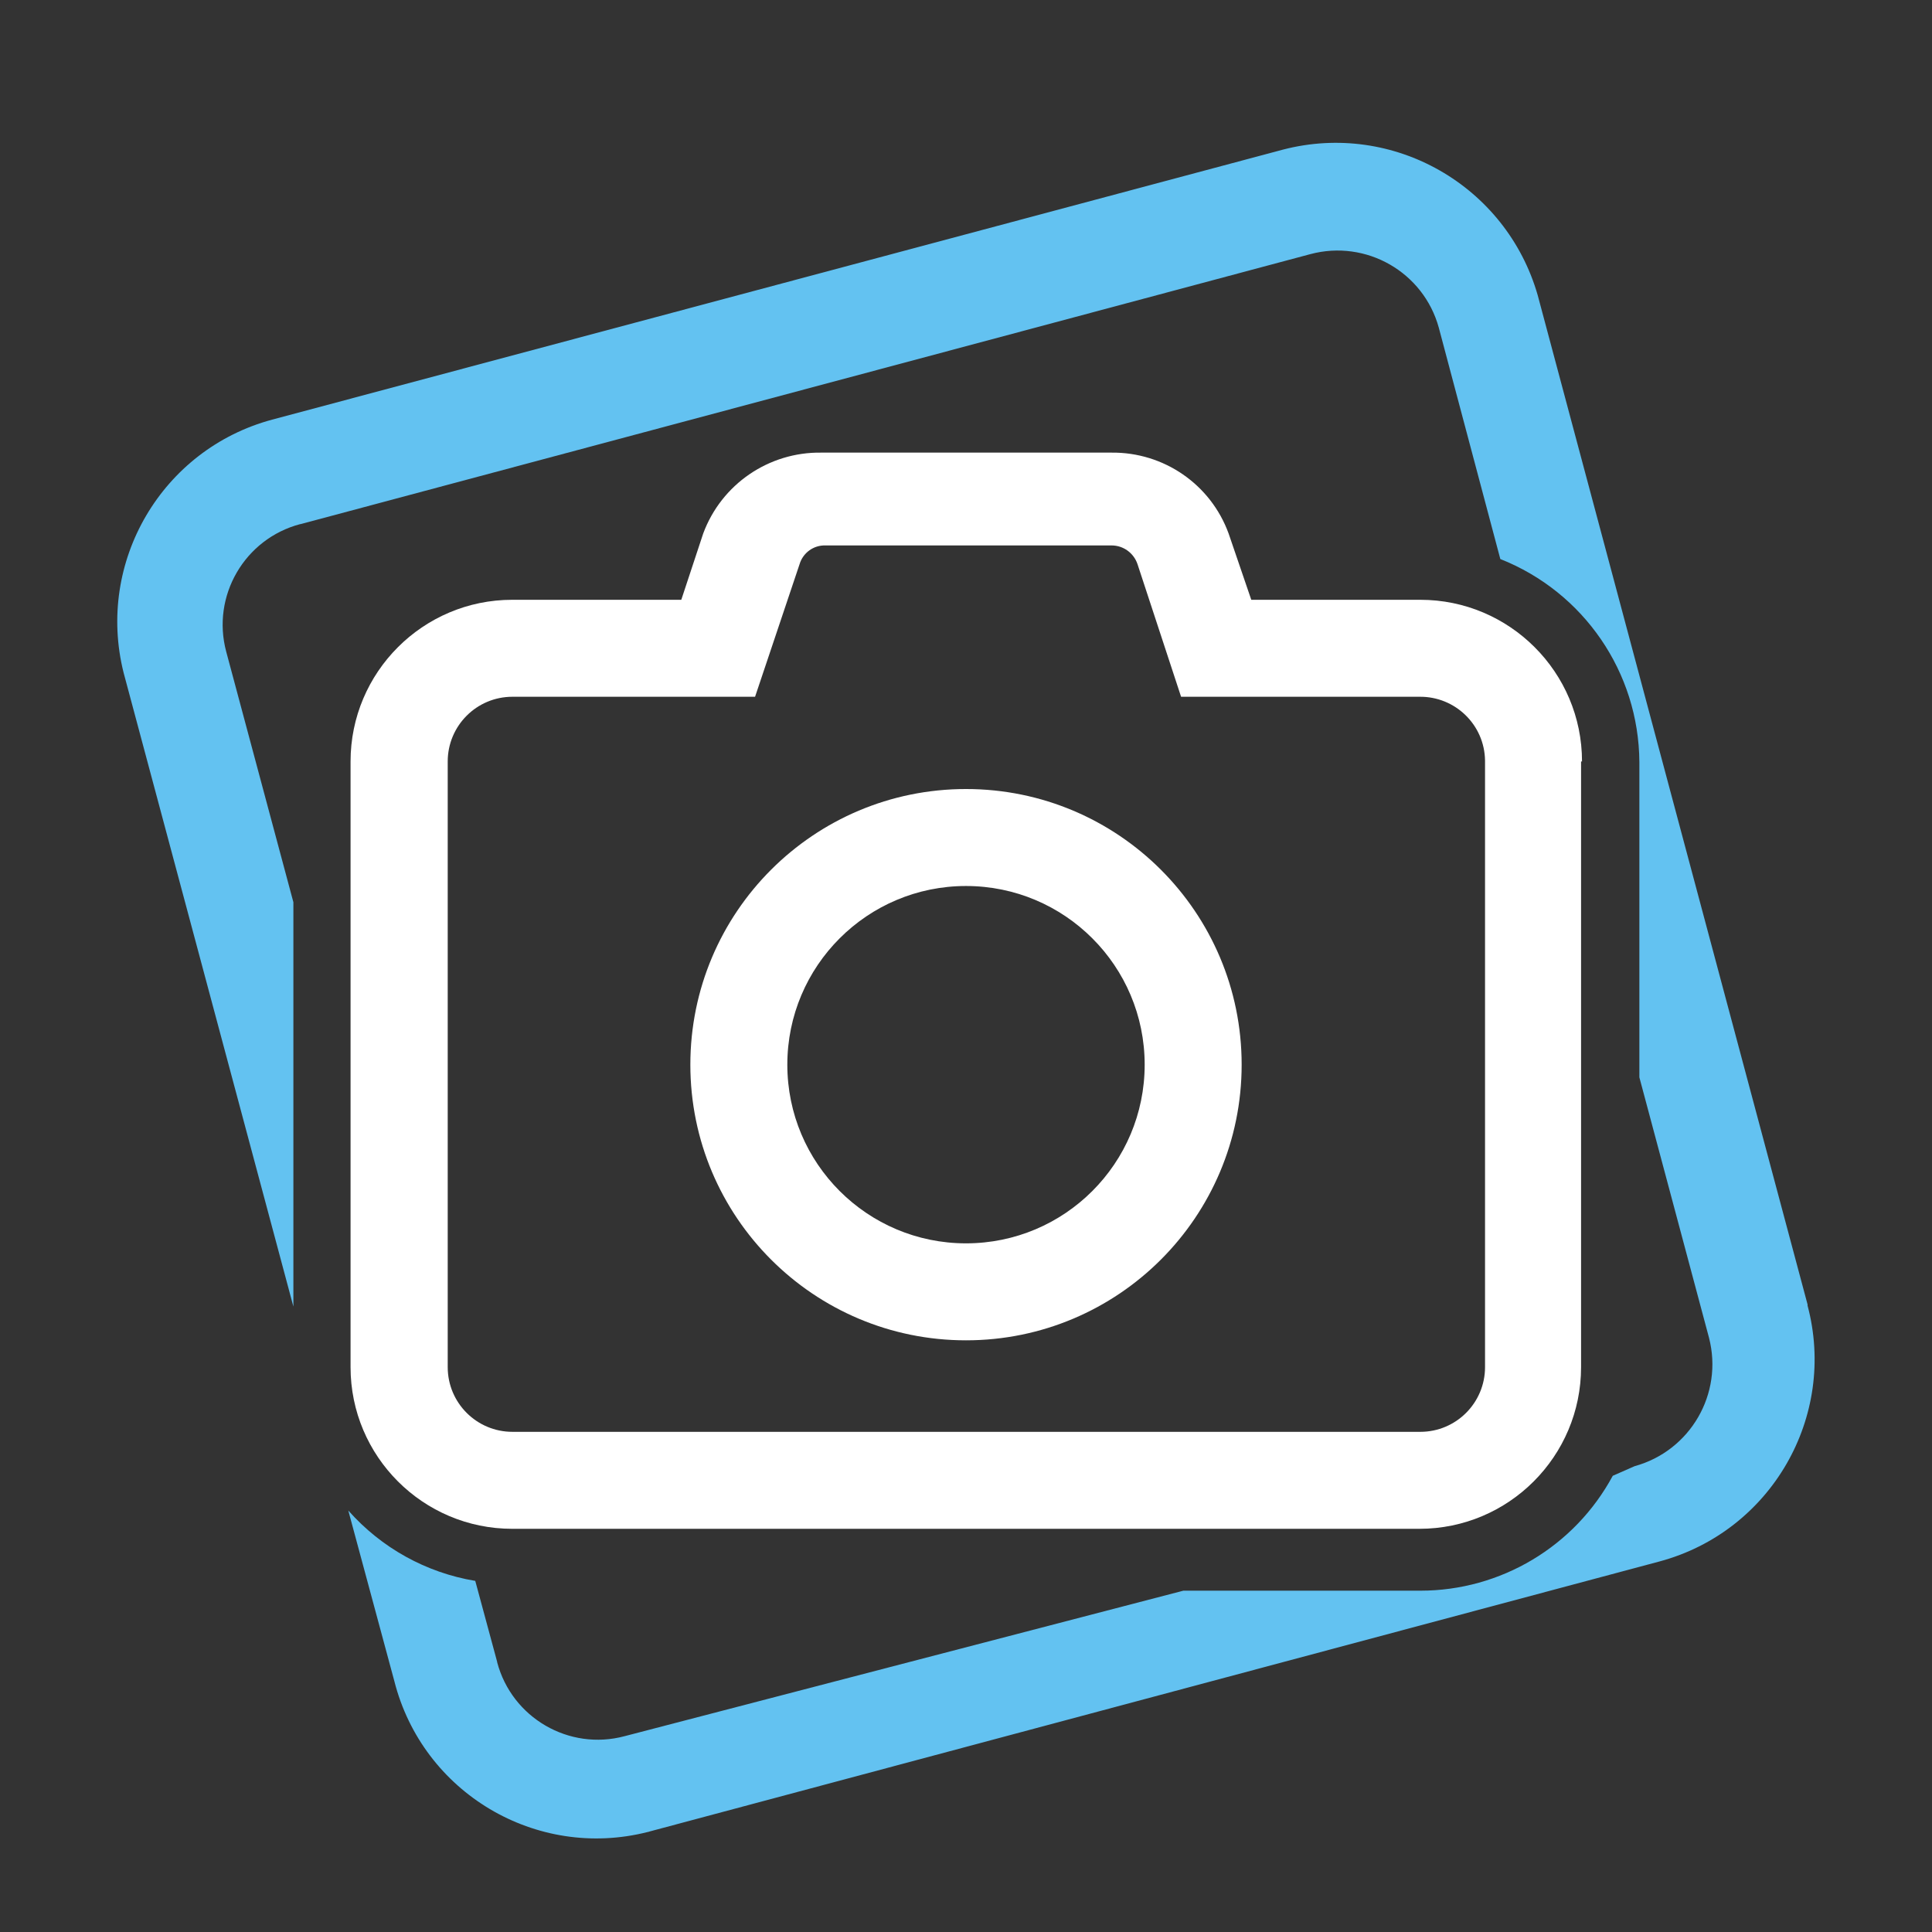
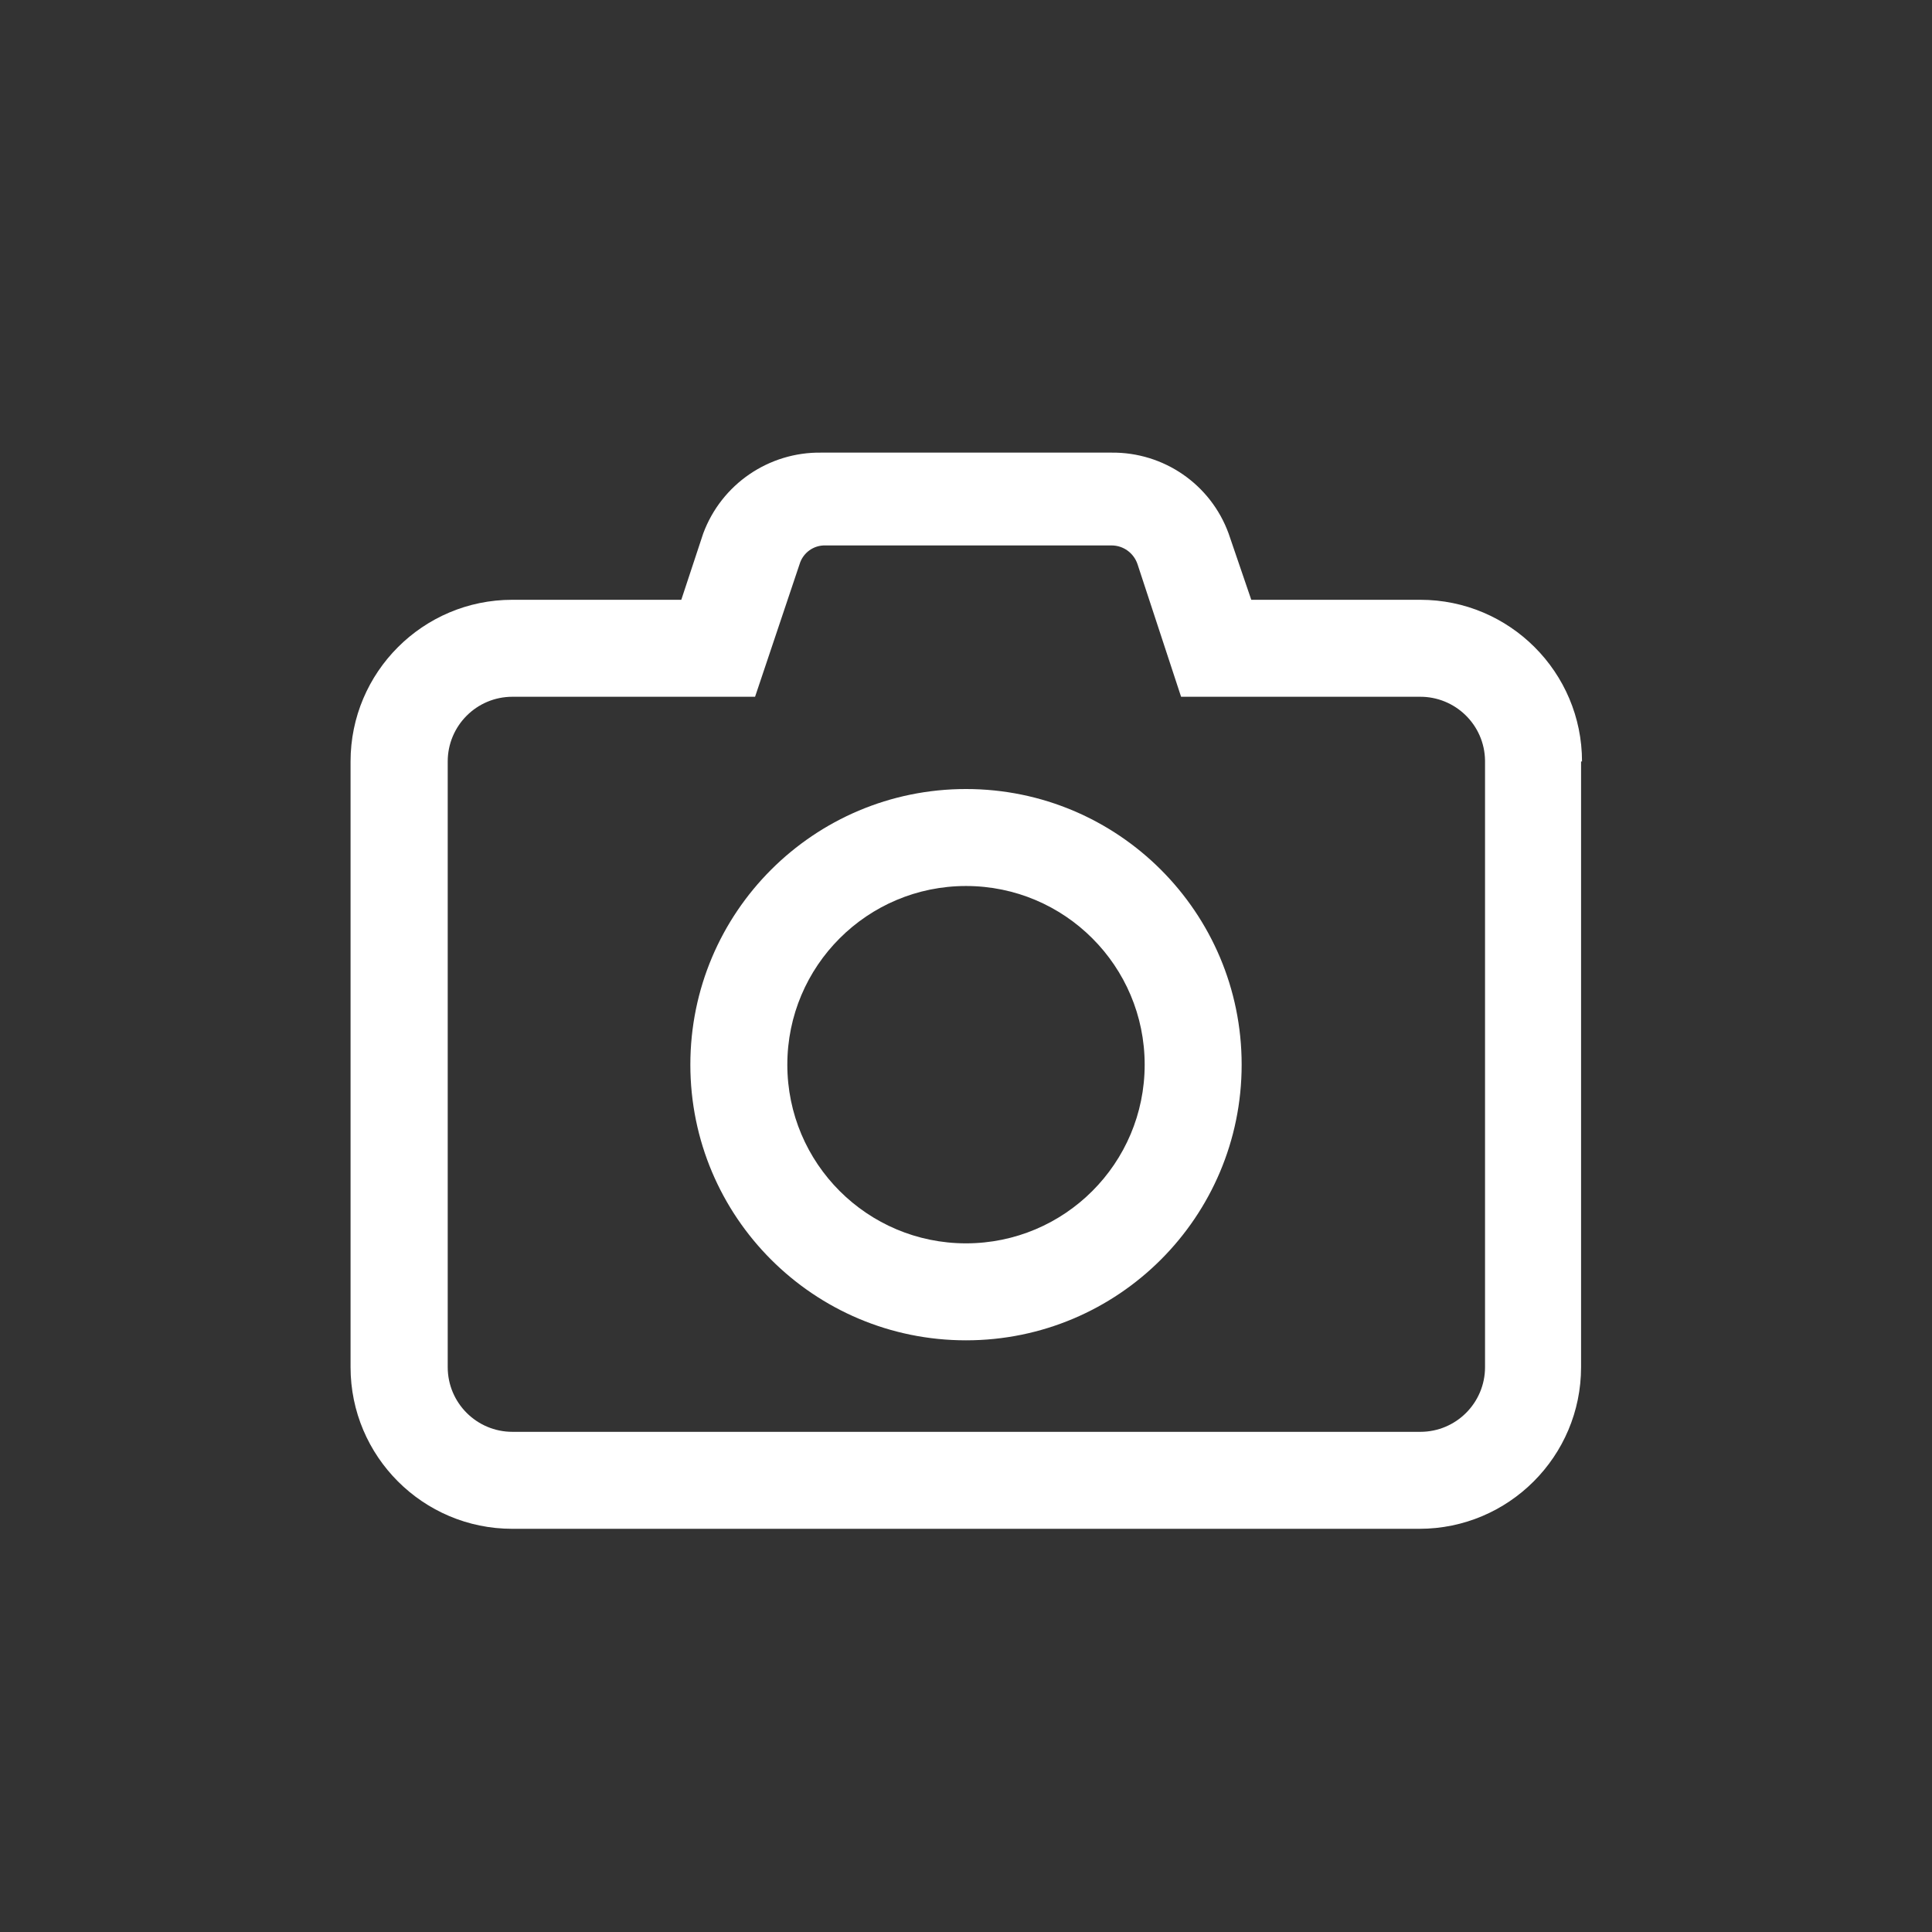
<svg xmlns="http://www.w3.org/2000/svg" version="1.1" viewBox="0 0 1024 1024">
  <rect x="0" y="0" width="1024" height="1024" fill="#333333" stroke="none" />
  <defs>
    <style>
      .cls-1 {
        fill: #fff;
      }

      .cls-2 {
        fill: #63c2f1;
      }
    </style>
  </defs>
  <g>
    <g id="Ebene_14">
      <g>
-         <path class="cls-2" d="M958.1,691.6l-143.1-535.2c-16.7-58-76.5-92.3-135-77.1L144.3,222.4c-58.5,15.7-93.5,75.4-78.8,134.1l90,336v-214.3l-35.6-132.8c-7.9-29.5,9.7-59.8,39.2-67.6,0,0,.2,0,.2,0l535.2-143.1c29.6-7.9,60,9.5,68.1,39l32.6,122.6c44.2,17.5,73.4,60,73.7,107.6v167.1l36.9,138c7.7,29.7-9.9,60-39.4,68.1l-11.6,5.1c-20.2,37.5-59.4,60.9-102,60.9h-125.6l-296.1,77.1c-29.5,7.9-59.8-9.7-67.6-39.2,0,0,0-.2,0-.2l-11.6-42.9c-26-4.3-49.8-17.5-67.3-37.3l24.4,90.4c15,59.2,75.2,95,134.3,80,.4,0,.7-.2,1.1-.3l535.2-143.1c59.1-15.9,94.2-76.7,78.4-135.8Z" />
        <g>
          <path class="cls-1" d="M838.5,403.6c0-47.3-38.4-85.7-85.7-85.7h-89.6l-12-35.1c-9.5-26.1-34.4-43.2-62.1-42.9h-153.8c-27.8-.4-52.9,16.7-62.6,42.9l-11.6,35.1h-89.6c-47.3,0-85.7,38.4-85.7,85.7v321c0,47.3,38.4,85.7,85.7,85.7h480.8c47.3,0,85.7-38.4,85.7-85.7v-321h.4ZM787.1,724.6c0,18.9-15.3,34.3-34.3,34.3-.1,0-.3,0-.4,0h-480.8c-18.9,0-34.3-15.3-34.3-34.3v-321c0-18.9,15.3-34.3,34.3-34.3h128.6l23.6-70.3c1.8-6,7.4-10.1,13.7-9.9h151.7c6.2,0,11.7,4,13.7,9.9l23.1,70.3h126.4c18.9-.2,34.5,14.9,34.7,33.9,0,.1,0,.3,0,.4v321Z" />
          <path class="cls-1" d="M512,418.2c-80.7,0-146.1,65.4-146.1,146.1s65.4,146.1,146.1,146.1,146.1-65.4,146.1-146.1h0c0-80.7-65.4-146.1-146.1-146.1ZM512,659c-52.3,0-94.7-42.4-94.7-94.7s42.4-94.7,94.7-94.7,94.7,42.4,94.7,94.7-42.4,94.7-94.7,94.7h0Z" />
        </g>
      </g>
    </g>
  </g>
</svg>